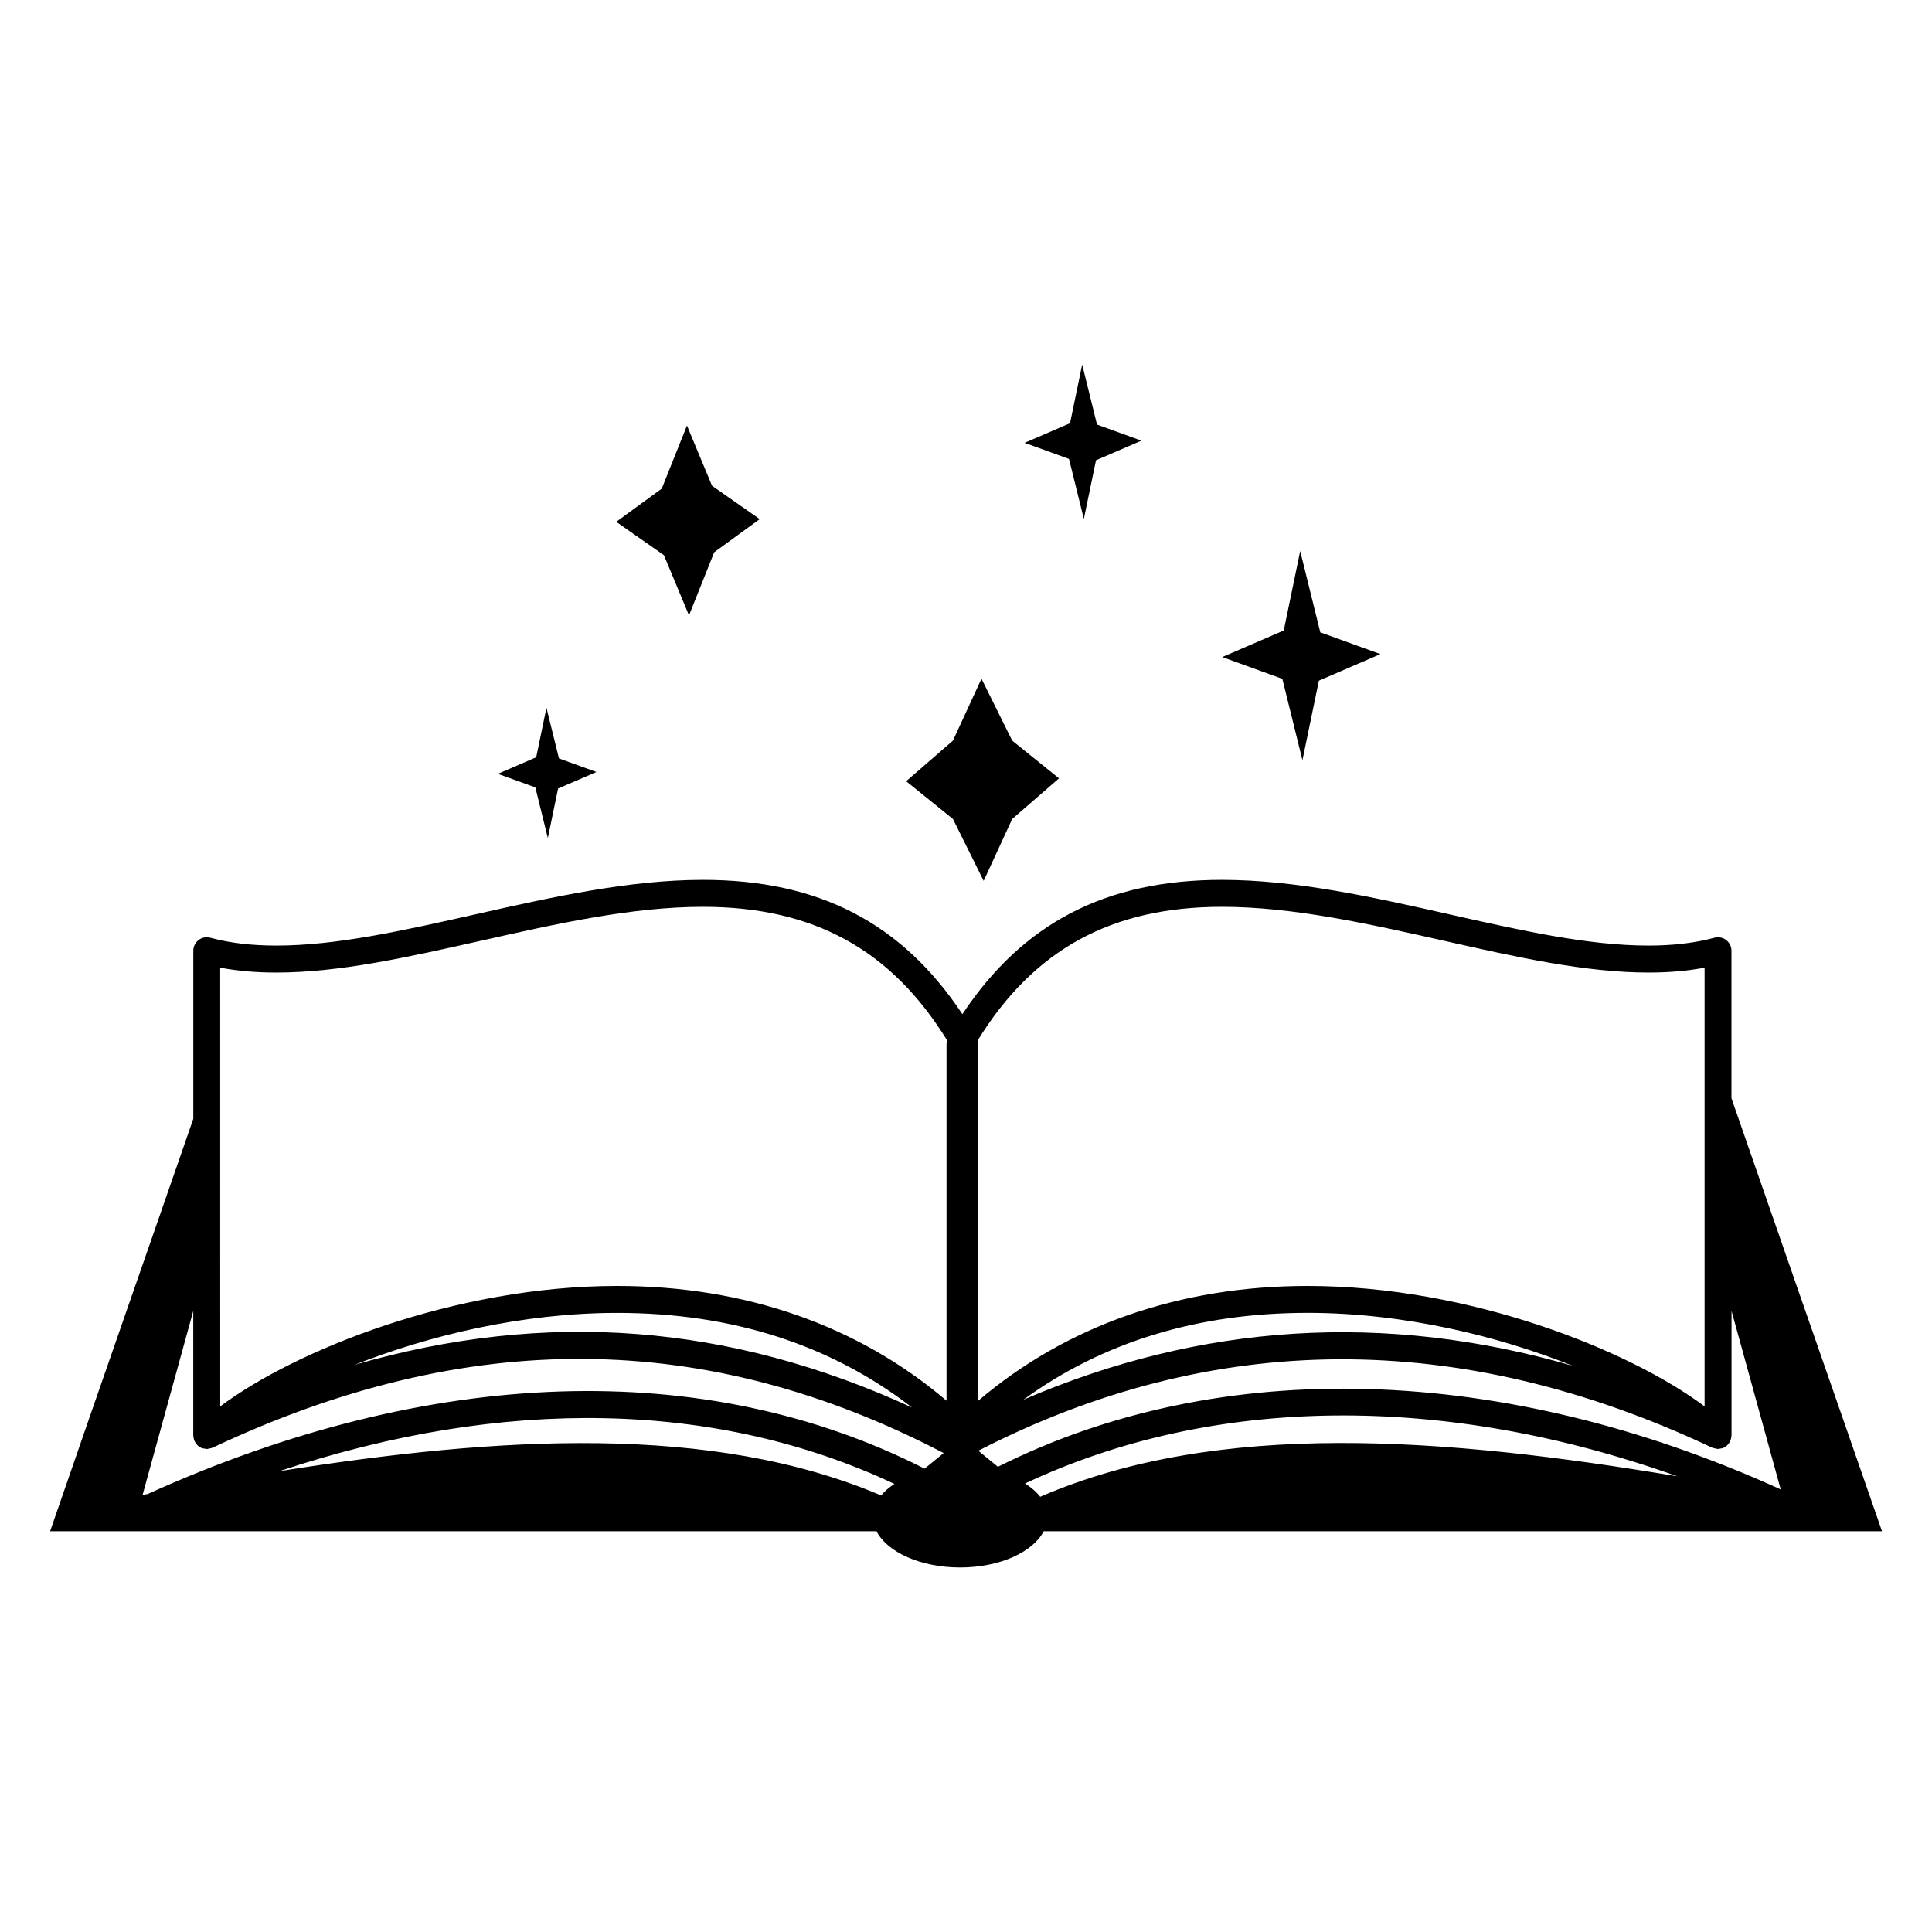
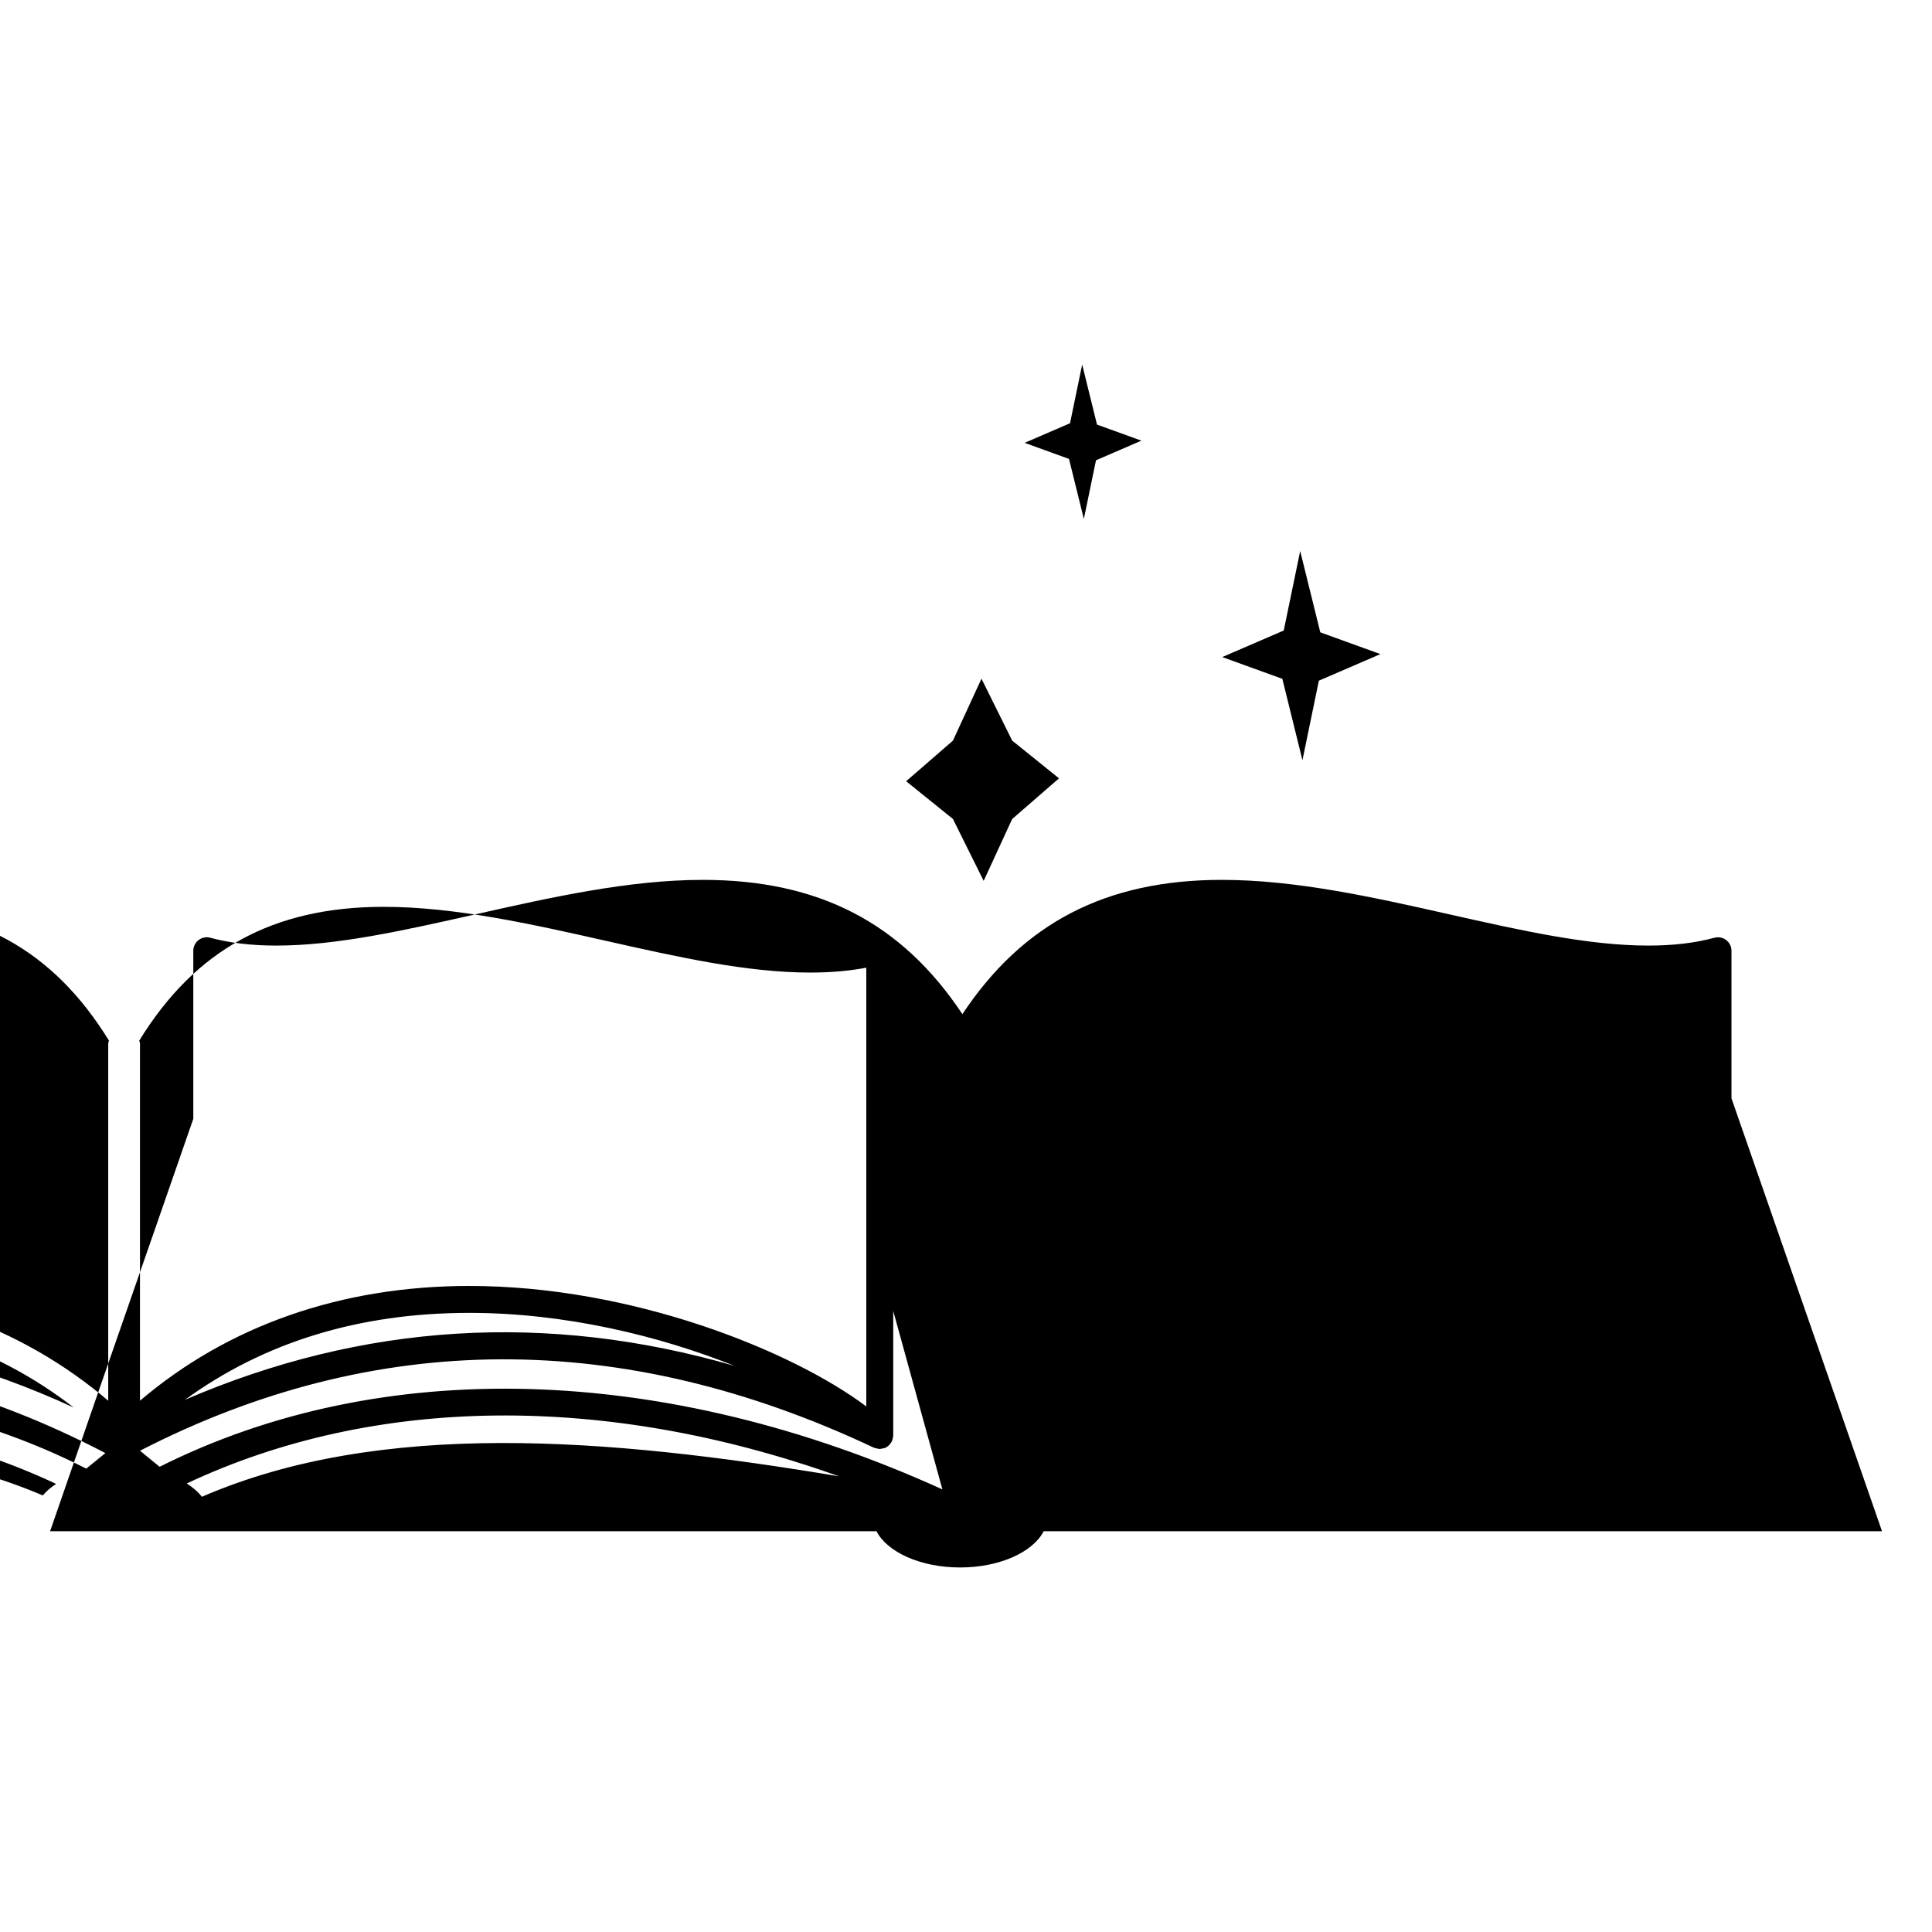
<svg xmlns="http://www.w3.org/2000/svg" fill="#000000" width="800px" height="800px" version="1.1" viewBox="144 144 512 512">
  <g fill-rule="evenodd">
-     <path d="m642.75 549.79-0.656-1.898c-3.824-11.062-7.684-22.141-11.543-33.211-3.094-8.867-6.188-17.734-9.262-26.602-5.129-14.785-10.277-29.598-15.434-44.402l-2.996-8.609v-39.105c0-1.113-0.52-2.16-1.395-2.836-0.883-0.68-2.031-0.898-3.098-0.621-5.215 1.402-10.953 2.082-17.531 2.082-15.945 0-33.781-4.012-52.664-8.262-20-4.504-40.684-9.152-60.355-9.152-30.66 0-52.684 11.367-68.773 35.586-16.09-24.223-38.113-35.586-68.773-35.586-19.672 0-40.359 4.656-60.355 9.152-18.883 4.246-36.719 8.262-52.664 8.262-6.586 0-12.316-0.68-17.531-2.082-1.078-0.289-2.215-0.059-3.098 0.621-0.883 0.676-1.395 1.723-1.395 2.836v44.523c-3.394 9.785-6.793 19.578-10.195 29.363l-6.348 18.227c-6.934 19.938-13.871 39.887-20.75 59.816l-0.656 1.898h219c2.852 5.531 11.656 9.602 22.156 9.602s19.305-4.074 22.156-9.602zm-223.09-9.129c-0.992-1.309-2.387-2.481-4.012-3.523 49.785-23.418 111.08-23.98 172.87-1.898-61.562-10.305-121.62-15.043-168.86 5.422zm196.25-1.957c-73.5-33.371-148.53-35.535-207.45-5.992-1.75-1.41-3.481-2.836-5.203-4.254 62.285-32.008 127.71-32.328 194.52-0.797 0.031 0.012 0.066 0.012 0.098 0.02 0.227 0.102 0.465 0.125 0.707 0.176 0.227 0.051 0.441 0.125 0.664 0.125 0.023 0 0.047 0.016 0.066 0.016 0.168 0 0.324-0.074 0.492-0.102 0.273-0.035 0.535-0.055 0.789-0.152 0.023-0.016 0.055-0.012 0.086-0.02 0.359-0.145 0.68-0.359 0.957-0.605 0.066-0.055 0.105-0.121 0.16-0.18 0.258-0.246 0.465-0.527 0.629-0.848 0.031-0.055 0.086-0.09 0.105-0.141 0.02-0.051 0.02-0.109 0.047-0.172 0.133-0.324 0.215-0.664 0.25-1.023 0.012-0.082 0.035-0.156 0.035-0.238 0-0.031 0.016-0.059 0.016-0.09v-33.016c4.34 15.77 8.684 31.531 13.031 47.293zm-200.73-23.746c20.895-15.215 46.105-23.035 75.344-23.035 25.473 0 50.492 6.125 70.363 14.07-49.723-14.414-98.52-11.371-145.71 8.965zm52.645-130.64c18.883 0 39.172 4.566 58.793 8.984 19.277 4.336 37.484 8.434 54.23 8.434 5.402 0 10.316-0.422 14.887-1.293v116.27c-19.672-14.758-62.02-31.926-105.21-31.926-33.961 0-63.898 10.52-87.27 30.414v-94.672c0-0.266-0.141-0.492-0.203-0.746 14.859-24.148 35.512-35.465 64.773-35.465zm-265.47 16.125c4.574 0.871 9.492 1.293 14.895 1.293 16.742 0 34.953-4.098 54.23-8.434 19.625-4.418 39.91-8.984 58.793-8.984 29.262 0 49.914 11.316 64.77 35.465-0.059 0.258-0.203 0.484-0.203 0.746v94.672c-23.375-19.895-53.309-30.414-87.27-30.414-43.191 0-85.535 17.168-105.21 31.926zm183.34 116.56c-48.336-22.199-97.086-25.965-147.74-11.297 19.75-7.801 44.457-13.773 69.613-13.773 30.539-0.004 56.715 8.492 78.125 25.07zm-190.48-25.582v33.023c0 0.023 0.016 0.051 0.016 0.082 0 0.09 0.031 0.18 0.039 0.277 0.035 0.344 0.109 0.676 0.246 0.988 0.023 0.047 0.012 0.109 0.043 0.168 0.023 0.059 0.082 0.098 0.109 0.152 0.16 0.309 0.363 0.578 0.609 0.828 0.066 0.059 0.105 0.137 0.176 0.191 0.281 0.246 0.598 0.457 0.957 0.605 0.023 0.012 0.055 0.004 0.082 0.016 0.25 0.102 0.516 0.109 0.777 0.152 0.172 0.031 0.336 0.105 0.516 0.105 0.02 0 0.039-0.016 0.066-0.016 0.211 0 0.414-0.082 0.625-0.117 0.258-0.055 0.508-0.086 0.742-0.188 0.031-0.012 0.059-0.012 0.09-0.02 67.504-31.859 130.92-31.367 193.78 1.414-1.676 1.375-3.375 2.762-5.066 4.121-58.254-29.57-130.98-27.18-205.9 6.731-0.449 0.09-0.898 0.168-1.34 0.246 4.473-16.25 8.957-32.508 13.434-48.762zm22.809 42.457c59.363-19.801 115.93-18.762 163.01 3.371-1.402 0.922-2.602 1.941-3.523 3.055-44.918-19.09-101.29-15.676-159.48-6.426z" />
+     <path d="m642.75 549.79-0.656-1.898c-3.824-11.062-7.684-22.141-11.543-33.211-3.094-8.867-6.188-17.734-9.262-26.602-5.129-14.785-10.277-29.598-15.434-44.402l-2.996-8.609v-39.105c0-1.113-0.52-2.16-1.395-2.836-0.883-0.68-2.031-0.898-3.098-0.621-5.215 1.402-10.953 2.082-17.531 2.082-15.945 0-33.781-4.012-52.664-8.262-20-4.504-40.684-9.152-60.355-9.152-30.66 0-52.684 11.367-68.773 35.586-16.09-24.223-38.113-35.586-68.773-35.586-19.672 0-40.359 4.656-60.355 9.152-18.883 4.246-36.719 8.262-52.664 8.262-6.586 0-12.316-0.68-17.531-2.082-1.078-0.289-2.215-0.059-3.098 0.621-0.883 0.676-1.395 1.723-1.395 2.836v44.523c-3.394 9.785-6.793 19.578-10.195 29.363l-6.348 18.227c-6.934 19.938-13.871 39.887-20.75 59.816l-0.656 1.898h219c2.852 5.531 11.656 9.602 22.156 9.602s19.305-4.074 22.156-9.602m-223.09-9.129c-0.992-1.309-2.387-2.481-4.012-3.523 49.785-23.418 111.08-23.98 172.87-1.898-61.562-10.305-121.62-15.043-168.86 5.422zm196.25-1.957c-73.5-33.371-148.53-35.535-207.45-5.992-1.75-1.41-3.481-2.836-5.203-4.254 62.285-32.008 127.71-32.328 194.52-0.797 0.031 0.012 0.066 0.012 0.098 0.02 0.227 0.102 0.465 0.125 0.707 0.176 0.227 0.051 0.441 0.125 0.664 0.125 0.023 0 0.047 0.016 0.066 0.016 0.168 0 0.324-0.074 0.492-0.102 0.273-0.035 0.535-0.055 0.789-0.152 0.023-0.016 0.055-0.012 0.086-0.02 0.359-0.145 0.68-0.359 0.957-0.605 0.066-0.055 0.105-0.121 0.16-0.18 0.258-0.246 0.465-0.527 0.629-0.848 0.031-0.055 0.086-0.09 0.105-0.141 0.02-0.051 0.02-0.109 0.047-0.172 0.133-0.324 0.215-0.664 0.25-1.023 0.012-0.082 0.035-0.156 0.035-0.238 0-0.031 0.016-0.059 0.016-0.09v-33.016c4.34 15.77 8.684 31.531 13.031 47.293zm-200.73-23.746c20.895-15.215 46.105-23.035 75.344-23.035 25.473 0 50.492 6.125 70.363 14.07-49.723-14.414-98.52-11.371-145.71 8.965zm52.645-130.64c18.883 0 39.172 4.566 58.793 8.984 19.277 4.336 37.484 8.434 54.23 8.434 5.402 0 10.316-0.422 14.887-1.293v116.27c-19.672-14.758-62.02-31.926-105.21-31.926-33.961 0-63.898 10.52-87.27 30.414v-94.672c0-0.266-0.141-0.492-0.203-0.746 14.859-24.148 35.512-35.465 64.773-35.465zm-265.47 16.125c4.574 0.871 9.492 1.293 14.895 1.293 16.742 0 34.953-4.098 54.23-8.434 19.625-4.418 39.91-8.984 58.793-8.984 29.262 0 49.914 11.316 64.77 35.465-0.059 0.258-0.203 0.484-0.203 0.746v94.672c-23.375-19.895-53.309-30.414-87.27-30.414-43.191 0-85.535 17.168-105.21 31.926zm183.34 116.56c-48.336-22.199-97.086-25.965-147.74-11.297 19.75-7.801 44.457-13.773 69.613-13.773 30.539-0.004 56.715 8.492 78.125 25.07zm-190.48-25.582v33.023c0 0.023 0.016 0.051 0.016 0.082 0 0.09 0.031 0.18 0.039 0.277 0.035 0.344 0.109 0.676 0.246 0.988 0.023 0.047 0.012 0.109 0.043 0.168 0.023 0.059 0.082 0.098 0.109 0.152 0.16 0.309 0.363 0.578 0.609 0.828 0.066 0.059 0.105 0.137 0.176 0.191 0.281 0.246 0.598 0.457 0.957 0.605 0.023 0.012 0.055 0.004 0.082 0.016 0.25 0.102 0.516 0.109 0.777 0.152 0.172 0.031 0.336 0.105 0.516 0.105 0.02 0 0.039-0.016 0.066-0.016 0.211 0 0.414-0.082 0.625-0.117 0.258-0.055 0.508-0.086 0.742-0.188 0.031-0.012 0.059-0.012 0.09-0.02 67.504-31.859 130.92-31.367 193.78 1.414-1.676 1.375-3.375 2.762-5.066 4.121-58.254-29.57-130.98-27.18-205.9 6.731-0.449 0.09-0.898 0.168-1.34 0.246 4.473-16.25 8.957-32.508 13.434-48.762zm22.809 42.457c59.363-19.801 115.93-18.762 163.01 3.371-1.402 0.922-2.602 1.941-3.523 3.055-44.918-19.09-101.29-15.676-159.48-6.426z" />
    <path d="m489.16 345.46 4.356-21.074 16.305-7.043-15.93-5.769-5.328-21.555-4.359 21.074-16.301 7.035 15.93 5.769z" />
-     <path d="m326.59 307.08 6.68-16.719 12.062-8.789-12.637-8.84-6.644-15.953-6.684 16.715-12.059 8.793 12.629 8.832z" />
    <path d="m404.68 377.44 7.562-16.402 12.41-10.766-12.41-10-8.141-16.41-7.562 16.41-12.398 10.762 12.398 10.004z" />
-     <path d="m289.18 366.1 2.715-13.129 10.16-4.383-9.926-3.598-3.316-13.426-2.715 13.121-10.156 4.391 9.926 3.586z" />
    <path d="m431.23 281.53 3.219-15.551 12.035-5.199-11.766-4.258-3.93-15.918-3.219 15.559-12.031 5.195 11.758 4.262z" />
  </g>
</svg>